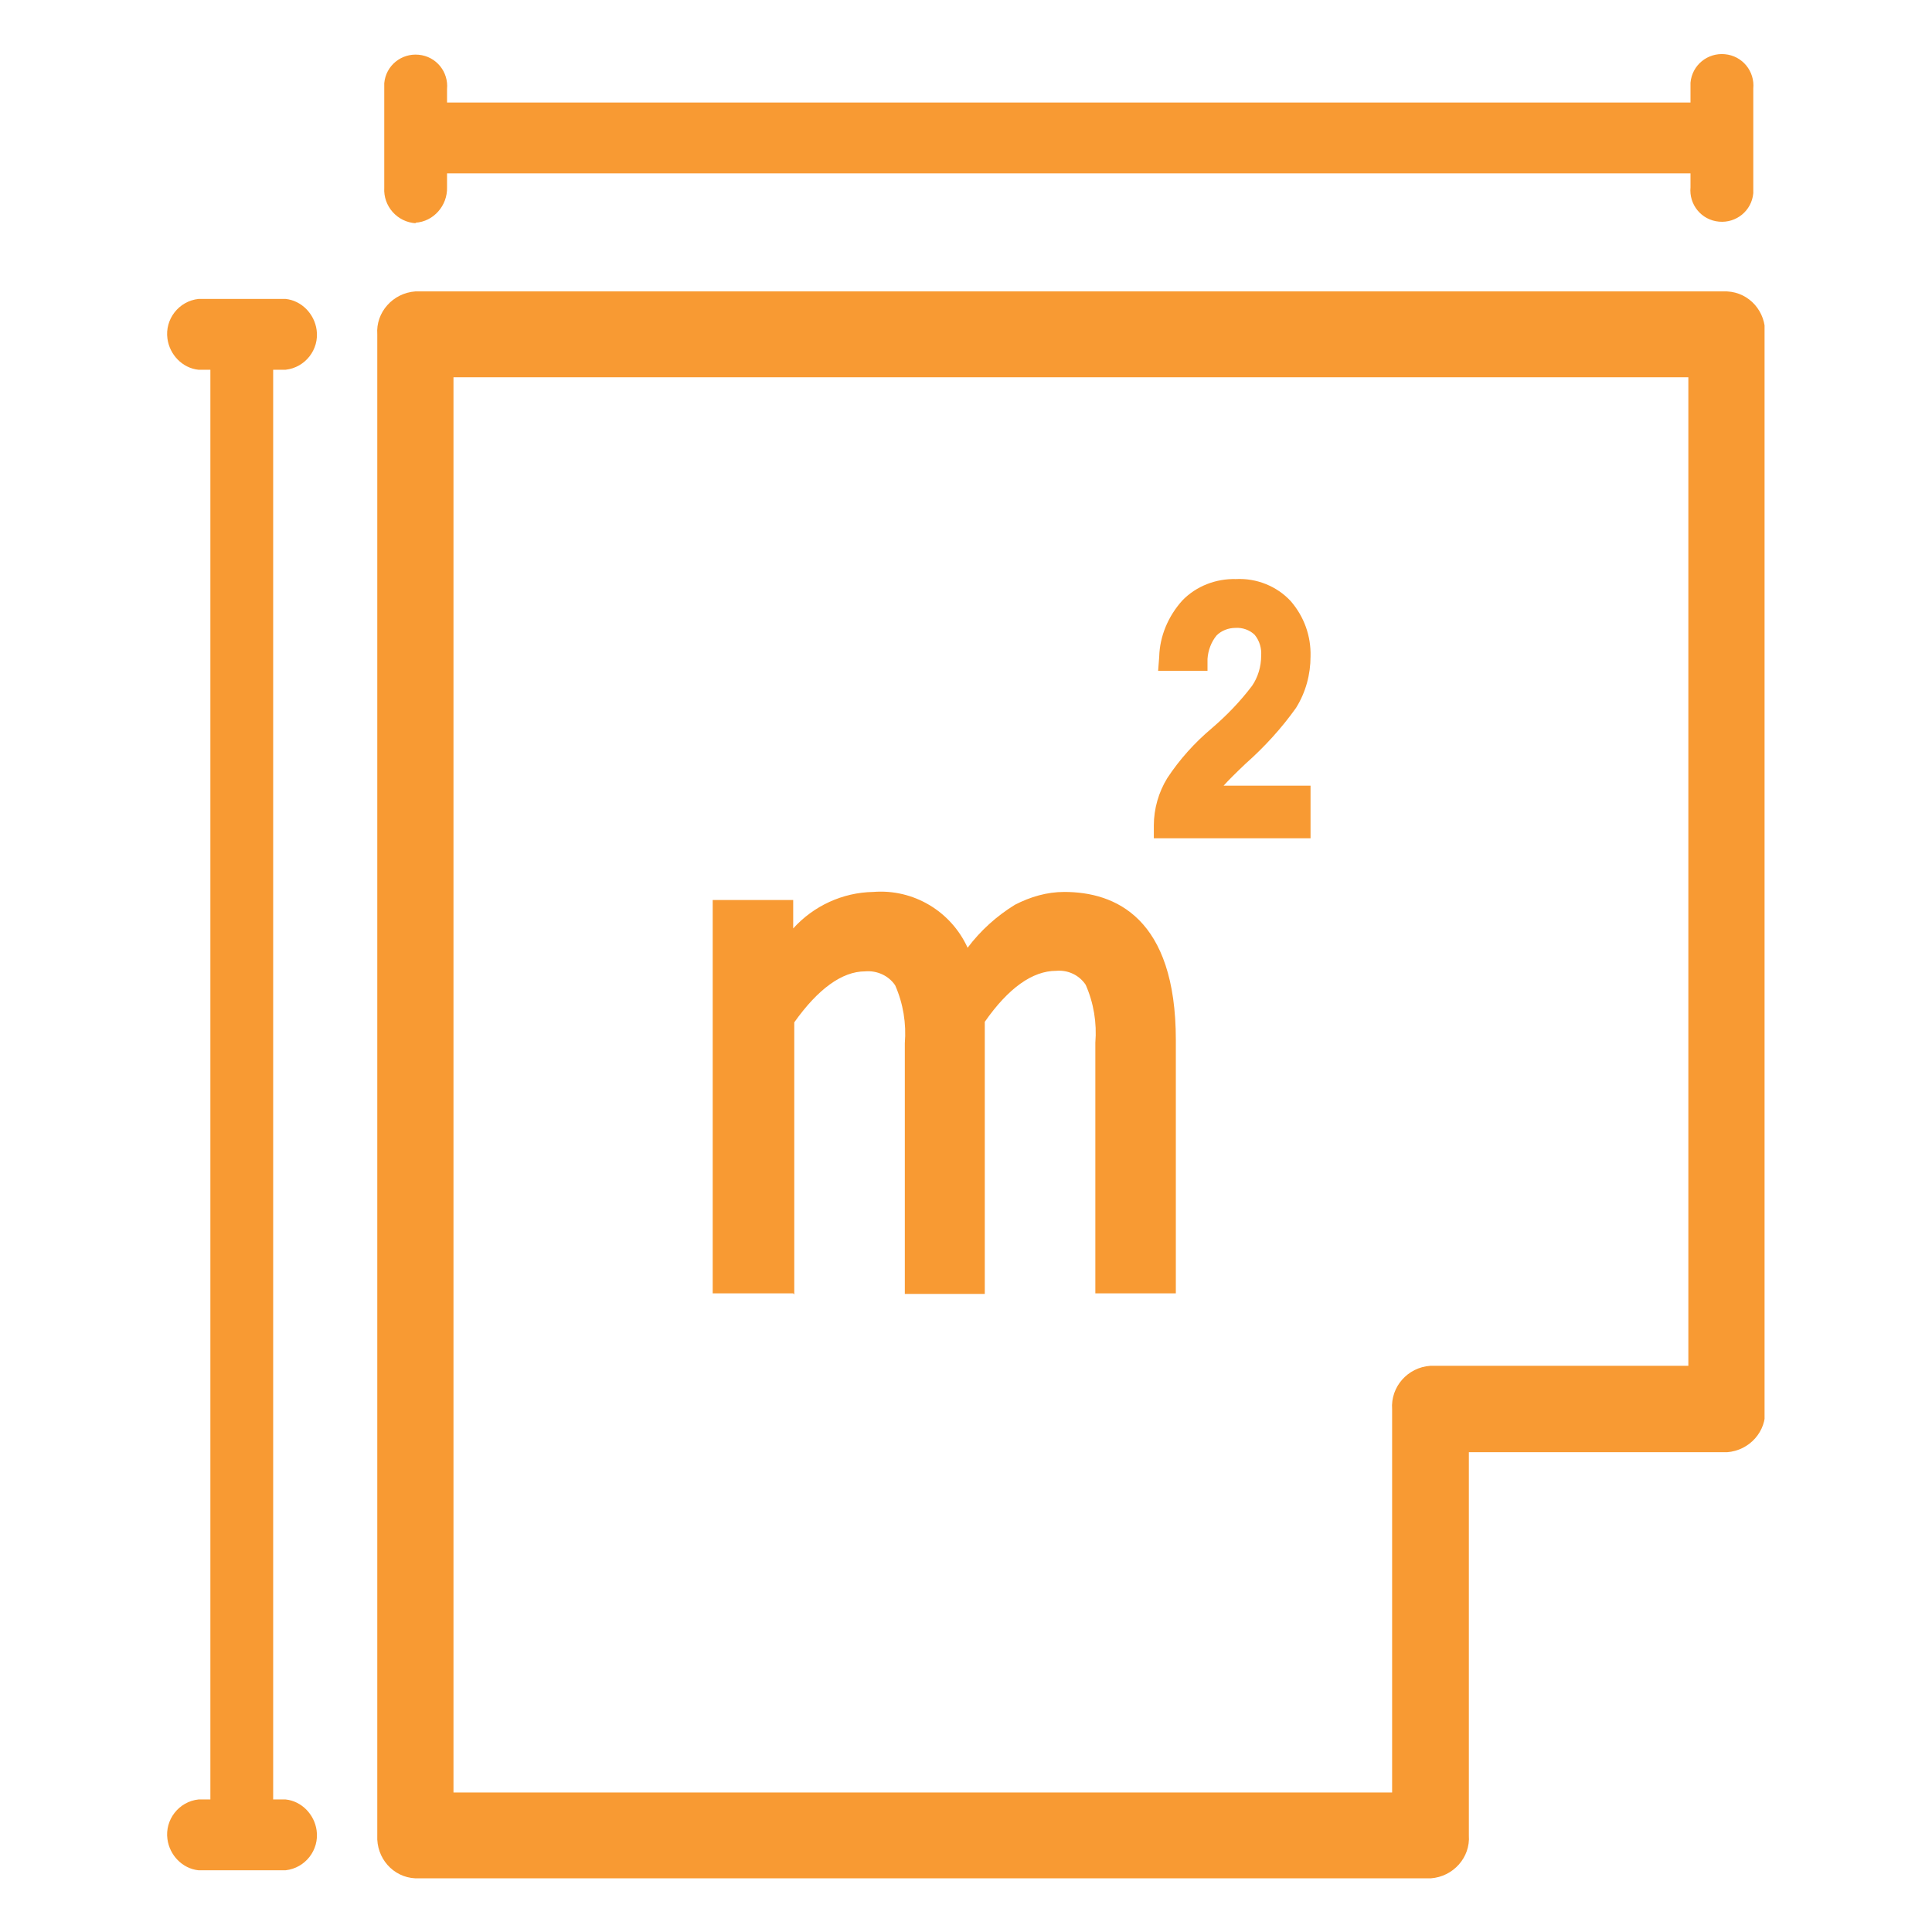
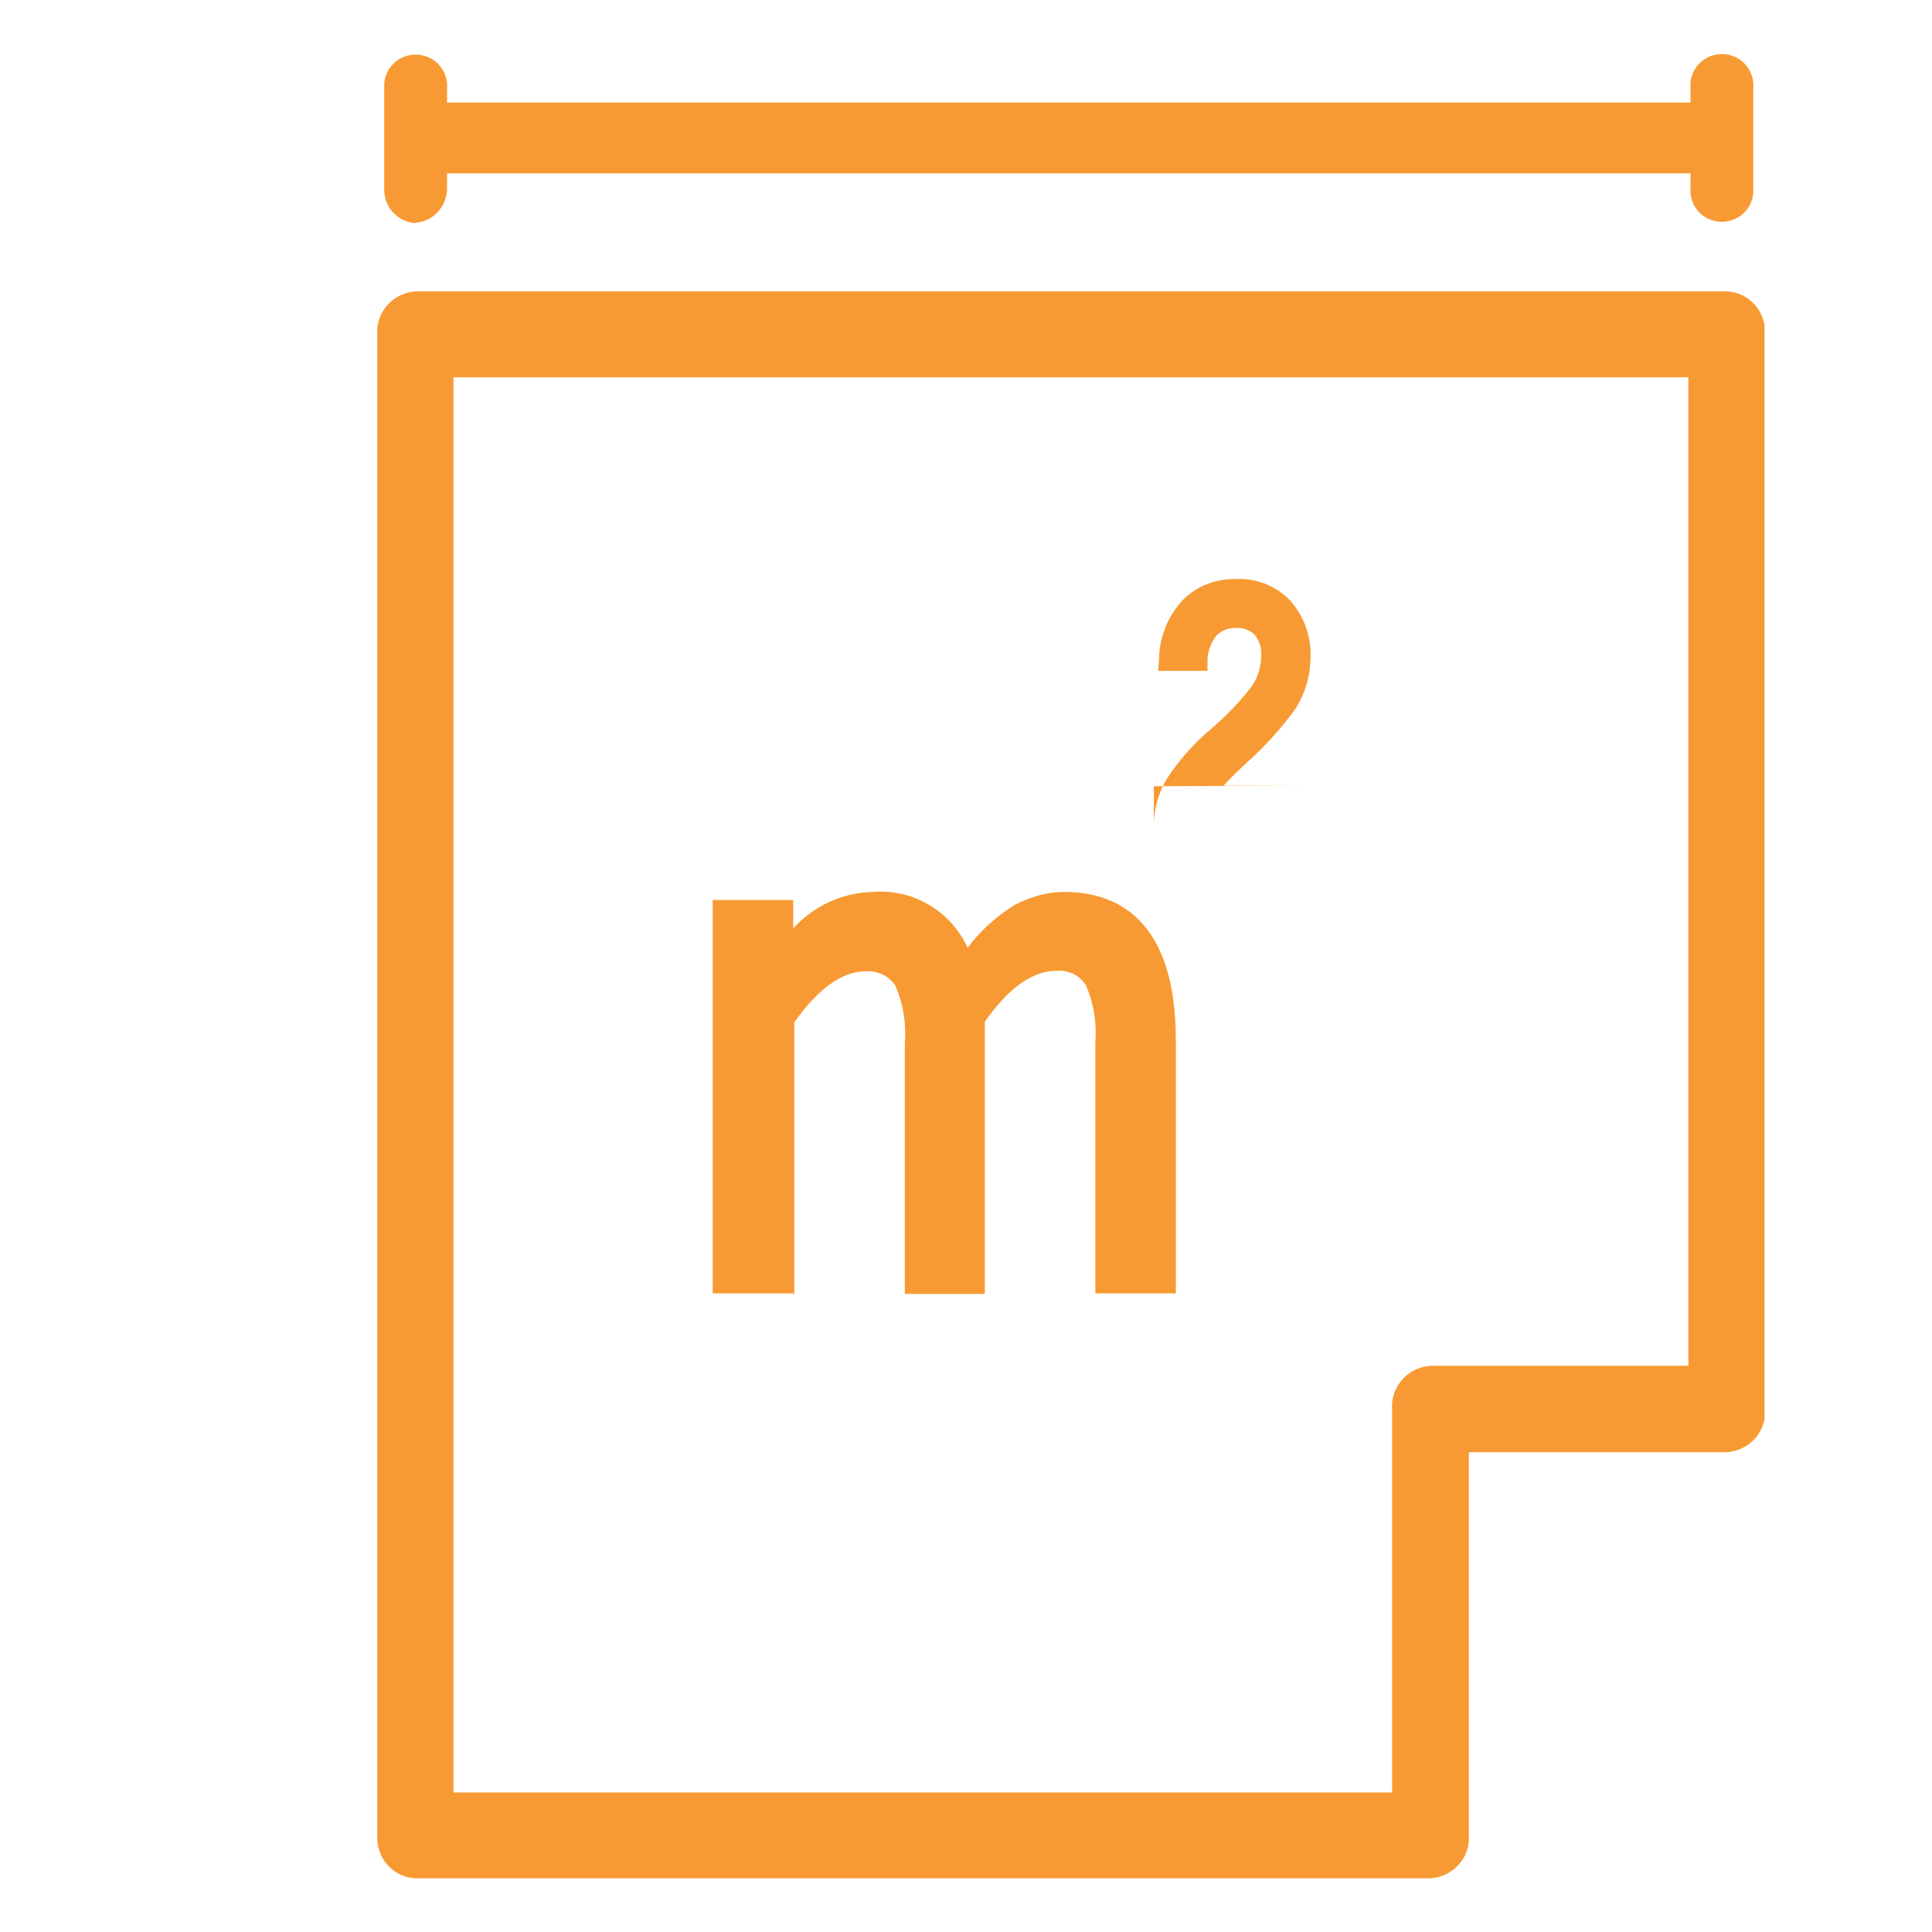
<svg xmlns="http://www.w3.org/2000/svg" id="Layer_1" data-name="Layer 1" version="1.1" viewBox="0 0 360 360">
  <defs>
    <style>
      .cls-1 {
        fill: #f89a33;
      }

      .cls-1, .cls-2 {
        stroke-width: 0px;
      }

      .cls-3 {
        clip-path: url(#clippath);
      }

      .cls-2 {
        fill: none;
      }
    </style>
    <clipPath id="clippath">
      <rect class="cls-2" x="31.1" y="10" width="297.7" height="340" />
    </clipPath>
  </defs>
  <g class="cls-3">
    <g id="Group_5287" data-name="Group 5287">
      <path id="Path_9792" data-name="Path 9792" class="cls-1" d="M321.8,54.3H77.4c-4.2.3-7.4,3.9-7.1,8v279.7c-.2,4.2,2.9,7.8,7.1,8h189.2c4.2-.3,7.4-3.9,7.1-8v-71.4h48.1c4.2-.3,7.4-3.9,7.1-8V62.3c.2-4.2-2.9-7.8-7.1-8M314.6,254.5h-48.1c-4.2.3-7.4,3.9-7.1,8.1v71.4H84.5V70.3h230.1v184.2Z" />
-       <path id="Path_9793" data-name="Path 9793" class="cls-1" d="M53.2,68.9c3.7-.4,6.3-3.8,5.8-7.4-.4-3-2.8-5.5-5.8-5.8h-16.2c-3.7.4-6.3,3.8-5.8,7.4.4,3,2.8,5.5,5.8,5.8h2.2v266.4h-2.2c-3.7.4-6.3,3.8-5.8,7.4.4,3,2.8,5.5,5.8,5.8h16.2c3.7-.4,6.3-3.8,5.8-7.4-.4-3-2.8-5.5-5.8-5.8h-2.3V68.9h2.3Z" />
      <path id="Path_9794" data-name="Path 9794" class="cls-1" d="M77.4,41.5c3.4-.2,6-3.2,5.9-6.6v-2.6h231.7v2.6c-.3,3.2,2,6.1,5.3,6.4,3.2.3,6.1-2,6.4-5.3,0-.4,0-.8,0-1.2v-18.3c.3-3.2-2-6.1-5.3-6.4-3.2-.3-6.1,2-6.4,5.3,0,.4,0,.8,0,1.2v2.5H83.3v-2.5c.3-3.2-2-6.1-5.3-6.4-3.2-.3-6.1,2-6.4,5.3,0,.4,0,.8,0,1.2v18.3c-.2,3.4,2.4,6.4,5.9,6.6" />
      <path id="Path_9795" data-name="Path 9795" class="cls-1" d="M148,241.2v-50.7c4.4-6.2,8.9-9.5,13.2-9.5,2.2-.2,4.4.8,5.6,2.6,1.5,3.4,2.1,7.1,1.8,10.8v46.7h14.9v-50.7c4.4-6.3,8.9-9.5,13.3-9.5,2.2-.2,4.3.8,5.5,2.6,1.5,3.4,2.1,7.1,1.8,10.8v46.7h15v-47.2c0-22.8-11.3-27.6-20.8-27.6-3.2,0-6.3.9-9.2,2.4-3.4,2.1-6.4,4.8-8.8,8-3.1-6.8-10.1-11-17.6-10.4-5.7.1-11.1,2.6-14.9,6.8v-5.3h-15v73.3h15Z" />
-       <path id="Path_9796" data-name="Path 9796" class="cls-1" d="M244.2,146.4h-16.2c.9-1,2.2-2.3,4.1-4.1,3.5-3.1,6.7-6.6,9.4-10.4,1.8-2.9,2.7-6.2,2.7-9.6.1-3.8-1.2-7.4-3.7-10.3-2.6-2.8-6.4-4.3-10.2-4.1-3.7-.1-7.4,1.3-10,4-2.6,2.9-4.2,6.6-4.3,10.5l-.2,2.6h9.2v-2.2c.1-1.6.7-3.2,1.7-4.4.9-.9,2.2-1.4,3.5-1.4,1.3-.1,2.7.4,3.6,1.3.9,1.1,1.3,2.5,1.2,3.9,0,2-.6,4-1.7,5.6-2.2,2.9-4.7,5.5-7.5,7.9-3.2,2.7-6,5.8-8.3,9.3-1.6,2.6-2.5,5.7-2.5,8.8v2.4h29.2v-9.7Z" />
+       <path id="Path_9796" data-name="Path 9796" class="cls-1" d="M244.2,146.4h-16.2c.9-1,2.2-2.3,4.1-4.1,3.5-3.1,6.7-6.6,9.4-10.4,1.8-2.9,2.7-6.2,2.7-9.6.1-3.8-1.2-7.4-3.7-10.3-2.6-2.8-6.4-4.3-10.2-4.1-3.7-.1-7.4,1.3-10,4-2.6,2.9-4.2,6.6-4.3,10.5l-.2,2.6h9.2v-2.2c.1-1.6.7-3.2,1.7-4.4.9-.9,2.2-1.4,3.5-1.4,1.3-.1,2.7.4,3.6,1.3.9,1.1,1.3,2.5,1.2,3.9,0,2-.6,4-1.7,5.6-2.2,2.9-4.7,5.5-7.5,7.9-3.2,2.7-6,5.8-8.3,9.3-1.6,2.6-2.5,5.7-2.5,8.8v2.4v-9.7Z" />
    </g>
  </g>
</svg>